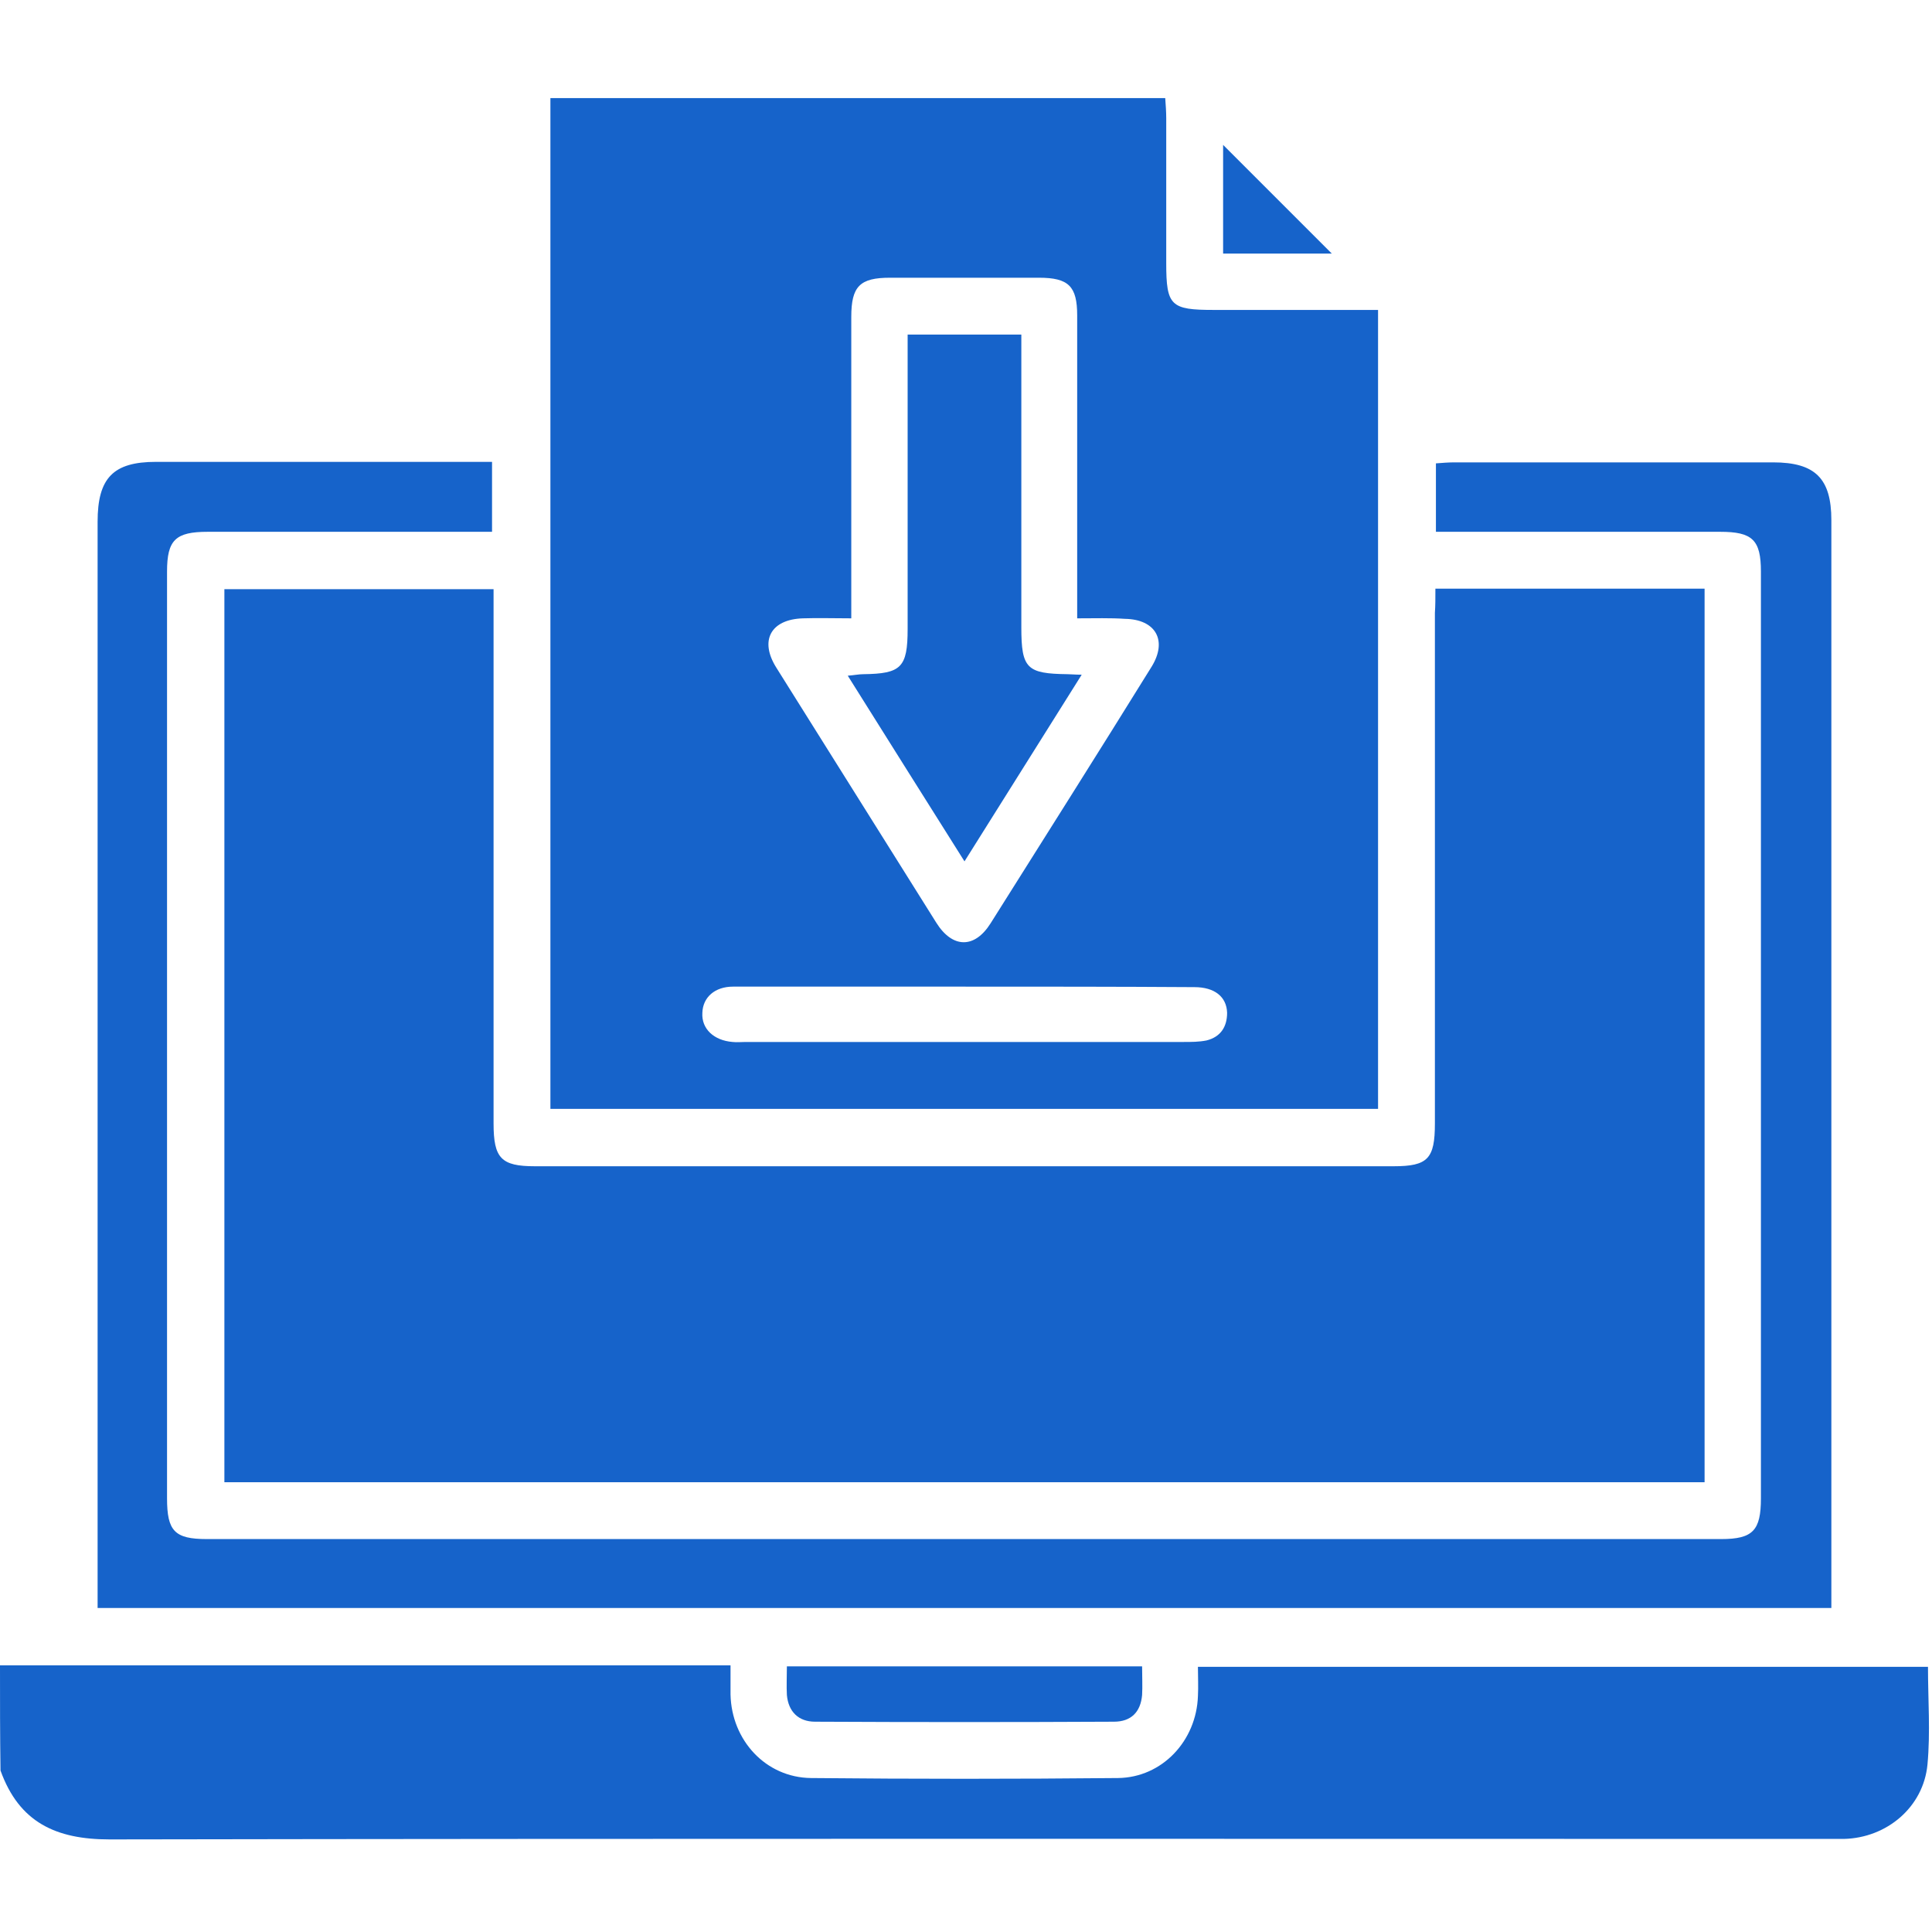
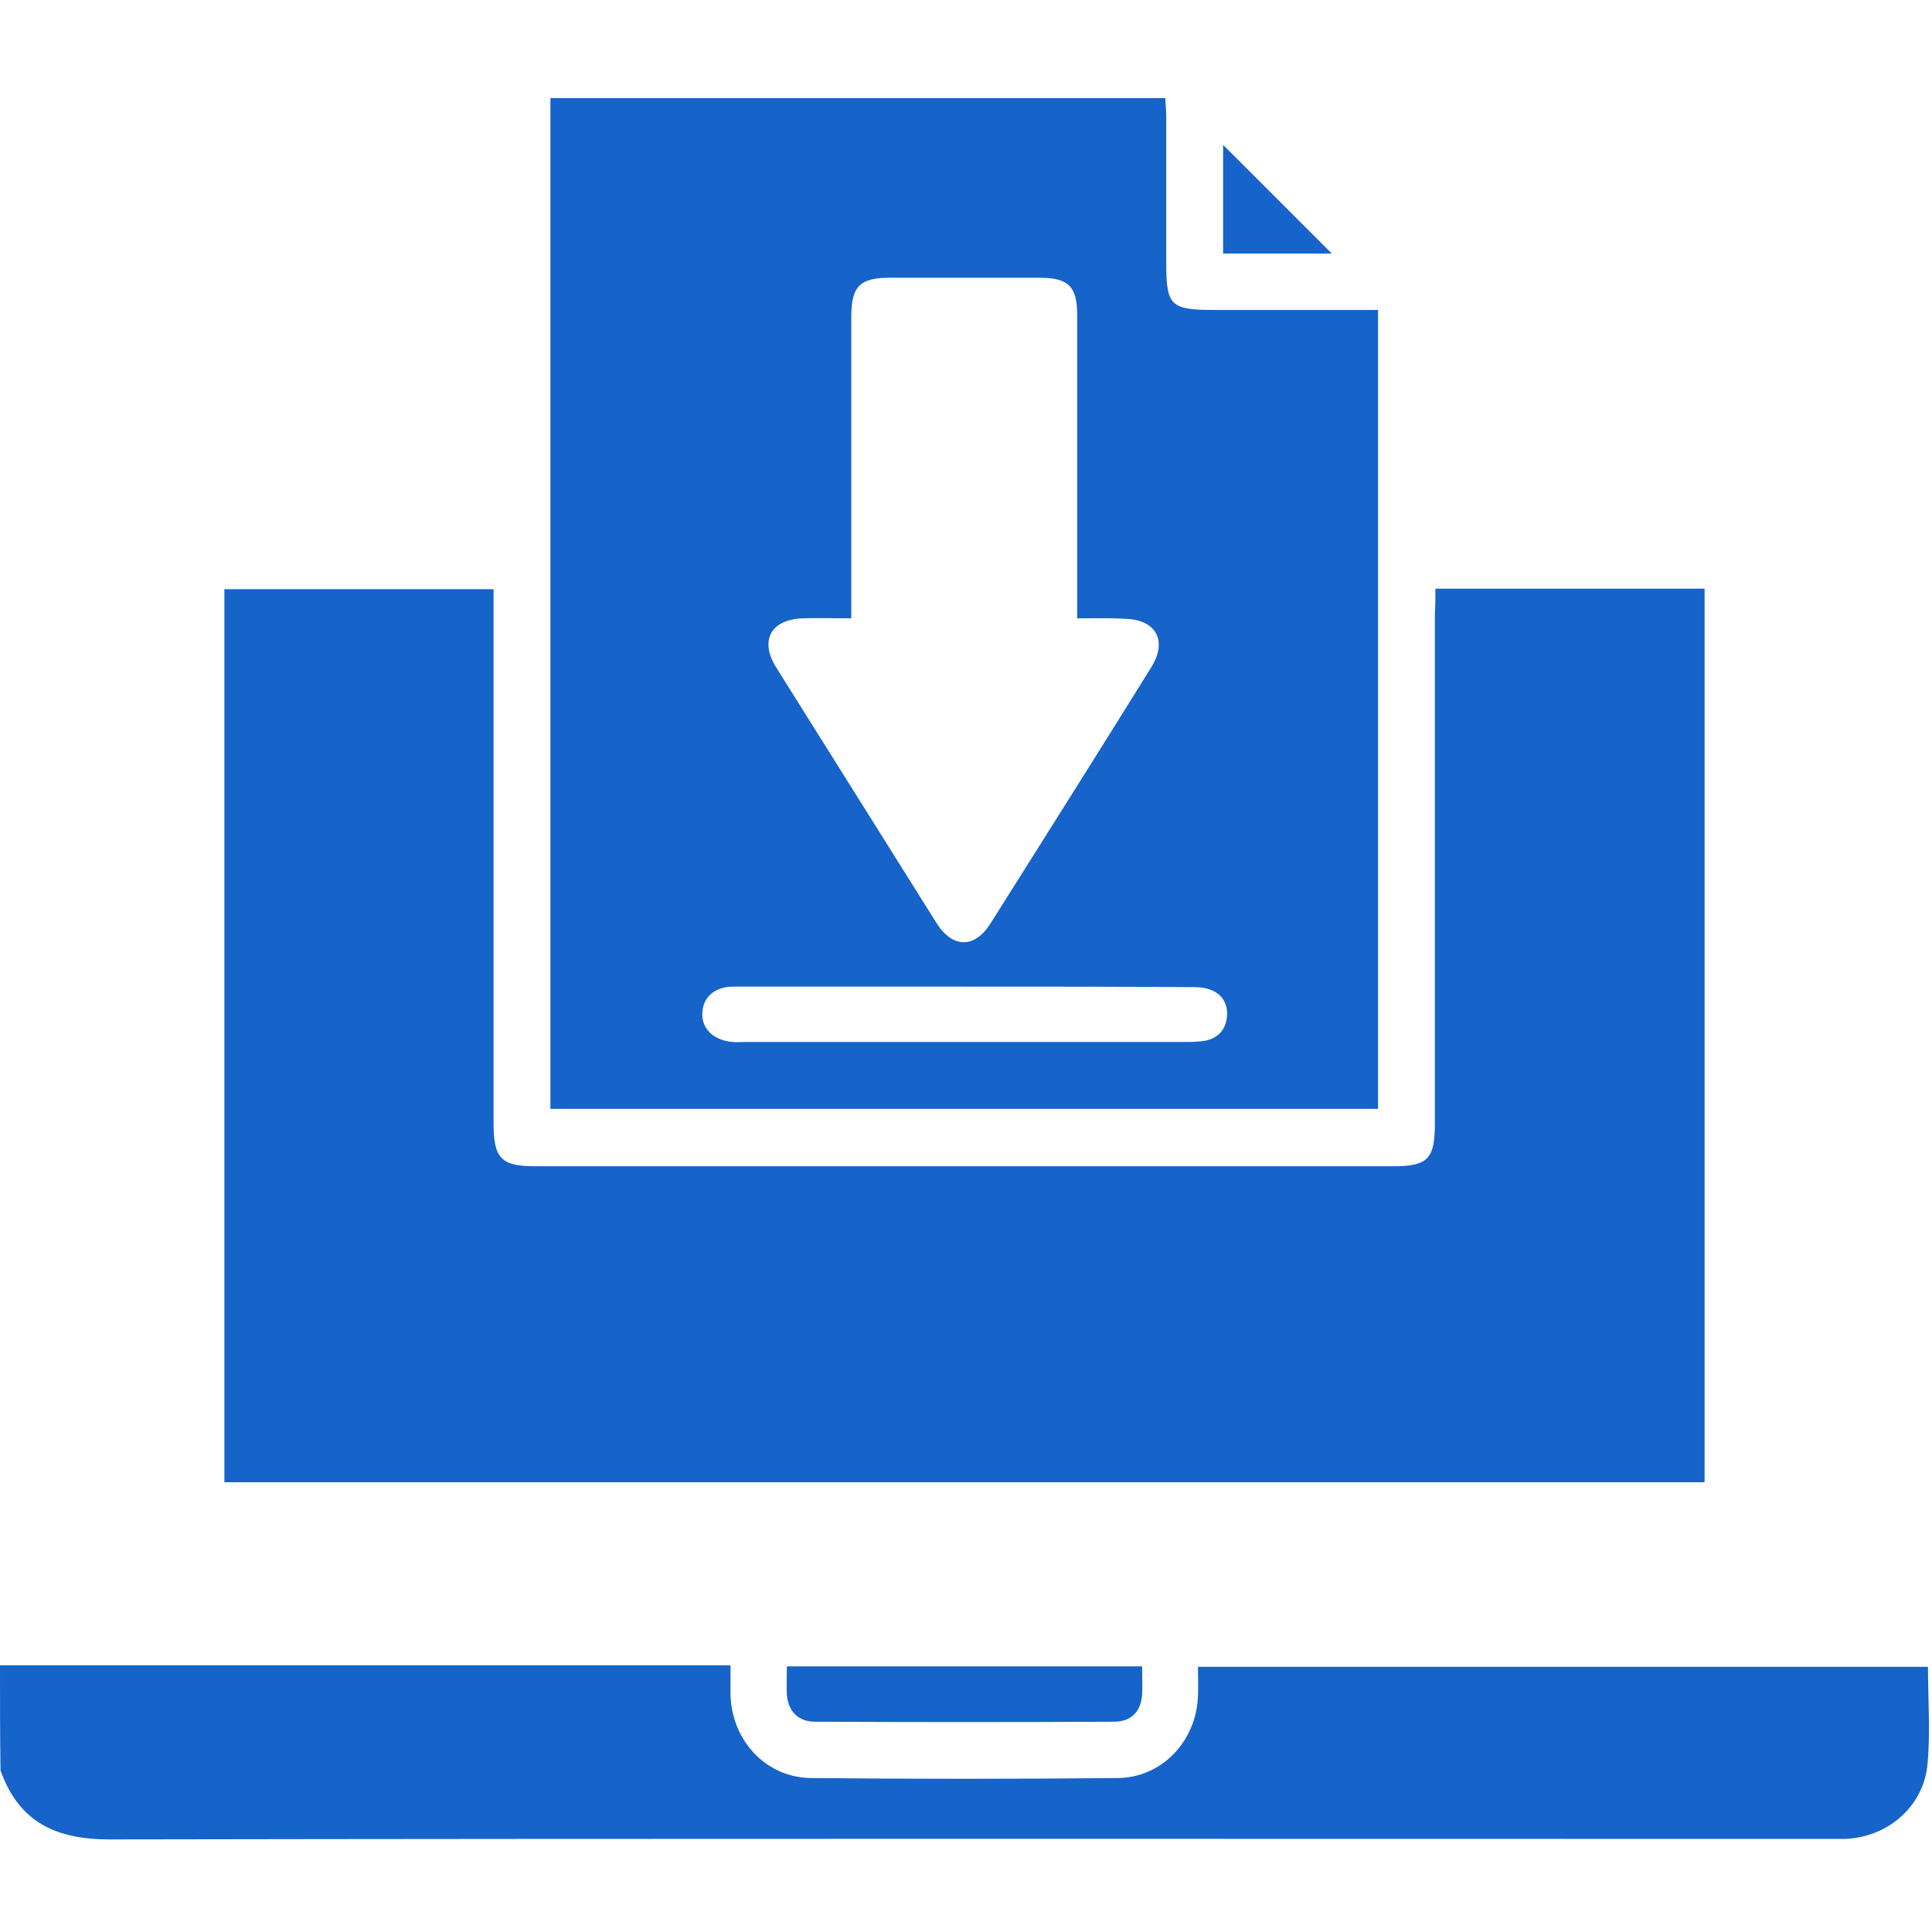
<svg xmlns="http://www.w3.org/2000/svg" width="100" height="100" viewBox="0 0 100 100" fill="none">
  <path d="M0 86.198C12.578 86.198 25.13 86.198 37.812 86.198C37.812 86.745 37.812 87.239 37.812 87.708C37.865 90.078 39.635 92.005 41.979 92.031C47.266 92.083 52.578 92.083 57.865 92.031C60.156 92.005 61.927 90.104 62.005 87.786C62.031 87.291 62.005 86.823 62.005 86.276C74.609 86.276 87.162 86.276 99.792 86.276C99.792 87.969 99.922 89.661 99.766 91.328C99.557 93.541 97.656 95.13 95.443 95.182C95.078 95.182 94.74 95.182 94.375 95.182C64.818 95.182 35.234 95.156 5.677 95.208C2.891 95.208 0.99 94.323 0.026 91.641C0 89.817 0 88.021 0 86.198Z" fill="#1663CA" />
  <path d="M74.296 30.469C78.984 30.469 83.567 30.469 88.229 30.469C88.229 45.859 88.229 61.25 88.229 76.719C62.734 76.719 37.213 76.719 11.614 76.719C11.614 61.328 11.614 45.938 11.614 30.495C16.224 30.495 20.833 30.495 25.547 30.495C25.547 30.885 25.547 31.276 25.547 31.641C25.547 40.469 25.547 49.323 25.547 58.151C25.547 59.948 25.937 60.365 27.682 60.365C42.5 60.365 57.317 60.365 72.135 60.365C73.906 60.365 74.27 59.974 74.27 58.151C74.27 49.349 74.27 40.547 74.27 31.719C74.296 31.354 74.296 30.963 74.296 30.469Z" fill="#1663CA" />
  <path d="M28.489 5.078C39.114 5.078 49.661 5.078 60.312 5.078C60.338 5.443 60.364 5.781 60.364 6.12C60.364 8.62 60.364 11.12 60.364 13.62C60.364 15.833 60.599 16.042 62.838 16.042C65.312 16.042 67.786 16.042 70.234 16.042C70.573 16.042 70.937 16.042 71.328 16.042C71.328 29.896 71.328 43.62 71.328 57.396C57.031 57.396 42.786 57.396 28.489 57.396C28.489 39.974 28.489 22.578 28.489 5.078ZM55.755 32.005C55.755 31.562 55.755 31.224 55.755 30.859C55.755 26.016 55.755 21.172 55.755 16.328C55.755 14.818 55.312 14.375 53.776 14.375C51.198 14.375 48.645 14.375 46.067 14.375C44.505 14.375 44.062 14.818 44.062 16.406C44.062 21.25 44.062 26.094 44.062 30.938C44.062 31.276 44.062 31.615 44.062 32.005C43.125 32.005 42.343 31.979 41.562 32.005C39.895 32.057 39.297 33.151 40.182 34.557C42.942 38.958 45.703 43.359 48.463 47.76C49.297 49.089 50.442 49.115 51.276 47.786C54.062 43.359 56.849 38.958 59.609 34.505C60.442 33.151 59.817 32.057 58.229 32.031C57.474 31.979 56.666 32.005 55.755 32.005ZM49.922 51.068C48.333 51.068 46.745 51.068 45.156 51.068C42.76 51.068 40.364 51.068 37.942 51.068C37.005 51.068 36.38 51.615 36.354 52.422C36.302 53.255 36.953 53.854 37.916 53.932C38.151 53.958 38.359 53.932 38.593 53.932C46.145 53.932 53.724 53.932 61.276 53.932C61.666 53.932 62.057 53.932 62.448 53.854C63.177 53.672 63.515 53.151 63.515 52.422C63.489 51.589 62.864 51.094 61.823 51.094C57.838 51.068 53.88 51.068 49.922 51.068Z" fill="#1663CA" />
-   <path d="M74.323 27.526C74.323 26.302 74.323 25.156 74.323 23.984C74.661 23.958 74.974 23.932 75.286 23.932C80.781 23.932 86.276 23.932 91.77 23.932C93.958 23.932 94.791 24.766 94.791 26.927C94.791 45.391 94.791 63.854 94.791 82.318C94.791 82.604 94.791 82.891 94.791 83.229C64.87 83.229 35.026 83.229 5.052 83.229C5.052 82.891 5.052 82.552 5.052 82.188C5.052 63.802 5.052 45.391 5.052 27.005C5.052 24.74 5.859 23.906 8.073 23.906C13.593 23.906 19.114 23.906 24.635 23.906C24.895 23.906 25.156 23.906 25.468 23.906C25.468 25.104 25.468 26.25 25.468 27.526C25.104 27.526 24.765 27.526 24.401 27.526C19.843 27.526 15.312 27.526 10.755 27.526C9.088 27.526 8.646 27.943 8.646 29.583C8.646 45.573 8.646 61.562 8.646 77.552C8.646 79.245 9.036 79.662 10.703 79.662C36.823 79.662 62.942 79.662 89.088 79.662C90.729 79.662 91.145 79.219 91.145 77.552C91.145 61.562 91.145 45.573 91.145 29.583C91.145 27.943 90.703 27.526 89.036 27.526C84.192 27.526 79.323 27.526 74.323 27.526Z" fill="#1663CA" />
  <path d="M59.115 86.25C59.115 86.797 59.141 87.266 59.115 87.734C59.037 88.62 58.542 89.115 57.656 89.115C52.5 89.141 47.344 89.141 42.188 89.115C41.328 89.115 40.807 88.594 40.729 87.734C40.703 87.266 40.729 86.771 40.729 86.25C46.849 86.25 52.917 86.25 59.115 86.25Z" fill="#1663CA" />
  <path d="M63.308 7.5C65.157 9.349 67.084 11.276 68.933 13.125C67.188 13.125 65.287 13.125 63.308 13.125C63.308 11.198 63.308 9.271 63.308 7.5Z" fill="#1663CA" />
-   <path d="M46.979 17.318C48.958 17.318 50.833 17.318 52.864 17.318C52.864 17.656 52.864 17.995 52.864 18.334C52.864 23.047 52.864 27.761 52.864 32.474C52.864 34.609 53.151 34.87 55.26 34.896C55.442 34.896 55.625 34.922 55.989 34.922C53.958 38.151 51.979 41.302 49.922 44.584C47.864 41.328 45.911 38.203 43.88 34.974C44.218 34.948 44.453 34.896 44.687 34.896C46.64 34.87 46.979 34.557 46.979 32.552C46.979 28.75 46.979 24.948 46.979 21.146C46.979 19.896 46.979 18.62 46.979 17.318Z" fill="#1663CA" />
</svg>